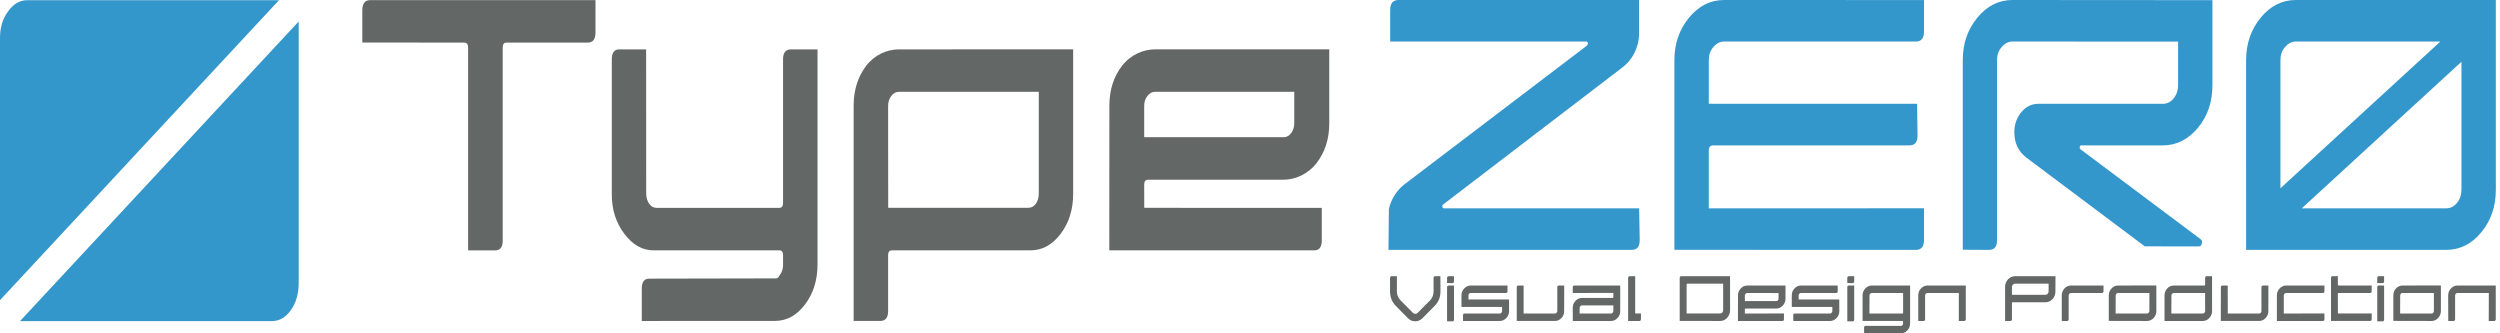
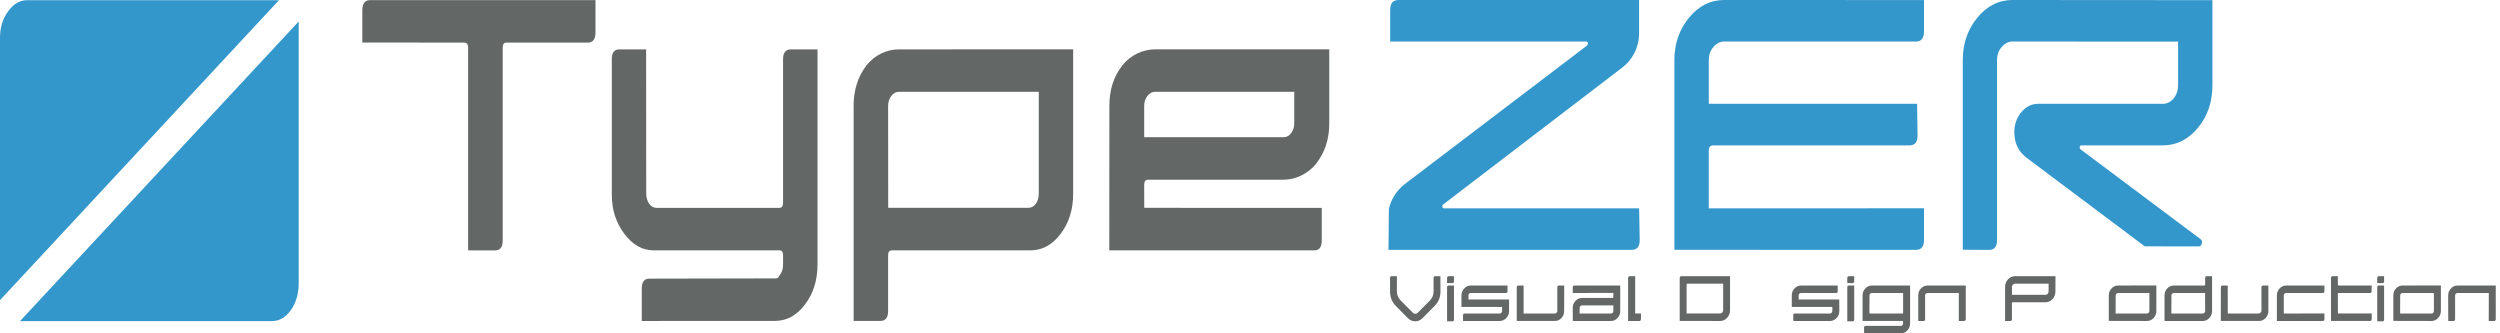
<svg xmlns="http://www.w3.org/2000/svg" width="600" height="80" viewBox="0 0 600 80" fill="none">
  <path d="M112.347 60.091V11.417C112.347 10.618 112.025 10.226 111.381 10.226L86.956 10.203V2.489C86.956 0.855 87.577 0.037 88.808 0.037H142.917V7.77C142.917 9.424 142.31 10.226 141.062 10.226H121.551C120.95 10.226 120.652 10.618 120.652 11.417V57.726C120.652 59.296 120.055 60.091 118.857 60.091H112.347Z" fill="#636766" />
  <path d="M213.169 49.879L213.149 25.387C213.149 24.485 213.411 23.713 213.904 23.039C214.404 22.368 215.014 22.039 215.762 22.039L249.307 22.032V46.43C249.307 47.399 249.079 48.215 248.613 48.882C248.15 49.55 247.539 49.879 246.781 49.879H213.173H213.169ZM204.875 77.021H211.301C212.532 77.021 213.146 76.229 213.146 74.656V61.269C213.146 60.464 213.451 60.085 214.051 60.085H247.274C250.139 60.085 252.574 58.76 254.566 56.102C256.562 53.462 257.558 50.271 257.558 46.497V11.843L215.732 11.85C212.867 11.85 209.879 13.165 207.87 15.812C205.874 18.446 204.875 21.64 204.875 25.344V77.021Z" fill="#636766" />
  <path d="M317.232 49.896L274.624 49.876L274.607 44.296C274.607 43.521 274.926 43.132 275.573 43.132H308.048C310.812 43.132 313.908 41.81 315.967 39.16C318 36.513 319.023 33.332 319.023 29.635V11.847H277.193C274.376 11.847 271.307 13.162 269.284 15.809C267.248 18.442 266.252 21.637 266.252 25.34L266.229 60.081H315.461C316.641 60.081 317.228 59.273 317.228 57.693V49.892L317.232 49.896ZM274.607 32.933V25.371C274.607 24.465 274.876 23.686 275.389 23.019C275.905 22.364 276.519 22.036 277.2 22.036H310.621V29.611C310.621 30.517 310.366 31.279 309.883 31.943C309.38 32.611 308.776 32.929 308.095 32.929H274.607V32.933Z" fill="#636766" />
  <path d="M156.987 60.085H187.057C187.651 60.085 187.936 60.467 187.936 61.272V63.456C187.936 64.436 187.715 65.238 187.242 65.885C186.762 66.51 186.826 66.815 186.091 66.815H185.541L155.807 66.875C154.619 66.875 154.026 67.664 154.026 69.261V77.034L185.994 77.017C188.852 77.017 191.206 75.702 193.212 73.062C195.211 70.421 196.207 67.211 196.207 63.436V11.85H189.855C188.57 11.85 187.933 12.638 187.933 14.212V48.621C187.933 49.469 187.648 49.882 187.054 49.882H157.558C156.81 49.882 156.27 49.55 155.797 48.886C155.33 48.218 155.092 47.379 155.092 46.406L155.072 11.853H148.612C147.425 11.853 146.831 12.642 146.831 14.215V46.624C146.831 50.385 147.834 53.465 149.846 56.109C151.849 58.766 154.113 60.091 156.987 60.091" fill="#636766" />
  <path d="M461.759 49.989V57.636C461.759 59.196 461.108 59.971 459.827 59.971L401.853 59.954V14.433C401.853 10.491 403.014 7.109 405.342 4.268C407.67 1.423 410.474 0 413.798 0L461.762 0.013V7.569C461.762 9.173 461.111 9.971 459.83 9.971H413.824C412.811 9.971 411.966 10.397 411.218 11.273C410.474 12.135 410.115 13.165 410.115 14.359V24.904L460.102 24.918L460.209 32.554C460.209 34.114 459.551 34.895 458.267 34.895H411.155C410.46 34.895 410.111 35.301 410.111 36.14V50L461.759 49.989Z" fill="#3497CC" />
  <path d="M514.744 59.122L486.324 37.824C484.396 36.328 483.436 34.301 483.436 31.732C483.436 29.87 484.003 28.276 485.103 26.937C486.23 25.599 487.555 24.918 489.135 24.918H519.041C520.07 24.918 520.952 24.485 521.67 23.619C522.378 22.737 522.744 21.687 522.744 20.415V9.988L483.02 9.968C482.024 9.968 481.162 10.407 480.414 11.276C479.67 12.138 479.291 13.168 479.291 14.37V57.636C479.291 59.196 478.657 59.971 477.382 59.971L471.066 59.937V14.433C471.066 10.491 472.213 7.109 474.541 4.264C476.866 1.423 479.686 0 482.994 0L530.981 0.034V20.462C530.981 24.455 529.831 27.877 527.506 30.668C525.169 33.486 522.361 34.895 519.041 34.895H499.513C499.325 34.895 499.197 35.003 499.134 35.244C499.107 35.493 499.134 35.677 499.278 35.801L528.114 57.381C528.472 57.612 528.583 57.981 528.429 58.444C528.325 58.907 528.093 59.142 527.684 59.142L514.741 59.122H514.744Z" fill="#3497CC" />
-   <path d="M539.072 59.971H587.056C590.377 59.971 593.187 58.575 595.505 55.757C597.83 52.945 599 49.547 599 45.537V0H551.019C547.688 0 544.874 1.423 542.55 4.264C540.232 7.109 539.062 10.491 539.062 14.433L539.072 59.971ZM548.426 11.276C549.171 10.407 550.026 9.968 551.019 9.968H585.684L547.306 45.182V14.373C547.306 13.172 547.668 12.138 548.423 11.28M589.666 48.701C588.954 49.58 588.086 50 587.056 50H552.424L590.752 14.819V45.527C590.752 46.782 590.387 47.836 589.666 48.705" fill="#3497CC" />
  <path d="M335.257 66.285V69.942C335.257 70.794 335.572 71.532 336.173 72.129L339.081 75.058C339.248 75.236 339.439 75.317 339.668 75.317C339.879 75.317 340.09 75.243 340.248 75.068L343.169 72.136C343.756 71.545 344.055 70.811 344.055 69.945V66.734C344.055 66.439 344.179 66.288 344.451 66.288H345.695L345.715 69.945C345.715 71.327 345.239 72.498 344.293 73.441L341.385 76.377C340.892 76.86 340.322 77.111 339.644 77.111C338.967 77.111 338.413 76.86 337.923 76.377L335.015 73.441C334.086 72.498 333.61 71.327 333.61 69.945V66.734C333.61 66.439 333.724 66.288 334.002 66.288H335.253L335.257 66.285Z" fill="#636766" />
  <path d="M347.295 67.939L348.58 67.949C348.831 67.949 348.955 67.805 348.955 67.513V66.288H347.694C347.443 66.288 347.295 66.439 347.295 66.734V67.942V67.939ZM347.295 77.121L348.58 77.128C348.831 77.128 348.955 76.984 348.955 76.699V68.526H347.694C347.443 68.526 347.295 68.67 347.295 68.935V77.125V77.121Z" fill="#636766" />
  <path d="M443.351 67.939L444.615 67.949C444.867 67.949 445.011 67.805 445.011 67.513V66.288H443.73C443.475 66.288 443.351 66.439 443.351 66.734V67.942V67.939ZM443.351 77.121L444.615 77.128C444.867 77.128 445.011 76.984 445.011 76.699V68.526H443.73C443.475 68.526 443.351 68.67 443.351 68.935V77.125V77.121Z" fill="#636766" />
  <path d="M570.543 67.939L571.794 67.949C572.059 67.949 572.184 67.805 572.184 67.513V66.288H570.919C570.654 66.288 570.54 66.439 570.54 66.734V67.942L570.543 67.939ZM570.543 77.121L571.794 77.128C572.059 77.128 572.184 76.984 572.184 76.699V68.526H570.919C570.654 68.526 570.54 68.67 570.54 68.935V77.125L570.543 77.121Z" fill="#636766" />
  <path d="M352.433 71.877H362.167L362.181 74.629C362.181 75.3 361.959 75.863 361.513 76.323C361.074 76.799 360.547 77.034 359.953 77.034H351.132L351.119 75.655C351.119 75.38 351.259 75.243 351.531 75.243H359.953C360.108 75.243 360.218 75.189 360.342 75.058C360.436 74.944 360.5 74.8 360.5 74.625V73.669H350.75V70.901C350.75 70.247 350.978 69.687 351.42 69.234C351.843 68.764 352.38 68.526 352.984 68.526H361.798V69.901C361.798 70.18 361.671 70.317 361.406 70.317H352.984C352.823 70.317 352.685 70.371 352.574 70.492C352.48 70.603 352.433 70.75 352.433 70.901V71.877Z" fill="#636766" />
  <path d="M431.689 71.877H441.422L441.436 74.629C441.436 75.3 441.221 75.863 440.778 76.323C440.332 76.799 439.809 77.034 439.209 77.034H430.394L430.374 75.655C430.374 75.38 430.518 75.243 430.77 75.243H439.205C439.346 75.243 439.47 75.189 439.584 75.058C439.698 74.944 439.762 74.8 439.762 74.625V73.669H430.028V70.901C430.028 70.247 430.229 69.687 430.676 69.234C431.105 68.764 431.635 68.526 432.255 68.526H441.04L441.053 69.901C441.053 70.18 440.929 70.317 440.661 70.317H432.242C432.078 70.317 431.94 70.371 431.846 70.492C431.719 70.603 431.675 70.75 431.675 70.901L431.685 71.877H431.689Z" fill="#636766" />
  <path d="M364.022 77.034V68.935C364.022 68.67 364.15 68.526 364.401 68.526H365.666V75.243H373.186C373.35 75.243 373.487 75.189 373.581 75.058C373.709 74.947 373.752 74.803 373.752 74.625V68.932C373.752 68.667 373.88 68.523 374.131 68.523H375.416L375.396 74.622C375.396 75.296 375.195 75.857 374.752 76.32C374.323 76.793 373.806 77.031 373.186 77.031H364.022V77.034Z" fill="#636766" />
  <path d="M379.116 75.243V73.891C379.116 73.736 379.166 73.592 379.273 73.461C379.401 73.357 379.528 73.3 379.683 73.3H387.206V74.629C387.206 74.806 387.142 74.951 387.048 75.061C386.921 75.189 386.797 75.246 386.636 75.246H379.116V75.243ZM377.469 77.034H386.632C387.25 77.034 387.769 76.796 388.199 76.323C388.652 75.863 388.856 75.3 388.856 74.625V68.529H377.848C377.593 68.526 377.455 68.67 377.455 68.935L377.469 70.317L387.203 70.304V71.29C387.203 71.435 387.139 71.505 387.011 71.505H379.693C379.079 71.505 378.542 71.737 378.113 72.216C377.67 72.683 377.455 73.25 377.455 73.887L377.469 77.034Z" fill="#636766" />
  <path d="M393.837 75.243L393.824 76.621C393.824 76.89 393.696 77.034 393.424 77.034H390.751V66.731C390.751 66.436 390.899 66.285 391.167 66.285H392.445V75.239H393.834L393.837 75.243Z" fill="#636766" />
  <path d="M404.785 75.233V68.288C404.785 68.15 404.865 68.08 404.993 68.08L413.556 68.073V74.434C413.556 74.652 413.492 74.853 413.355 74.998C413.19 75.149 413.019 75.239 412.811 75.239L404.788 75.229L404.785 75.233ZM403.128 77.021L412.798 77.034C413.479 77.034 414.049 76.782 414.515 76.283C414.975 75.766 415.21 75.155 415.21 74.444V66.295L403.52 66.288C403.269 66.288 403.128 66.439 403.128 66.734V77.024V77.021Z" fill="#636766" />
-   <path d="M418.768 72.26V70.911C418.768 70.75 418.829 70.623 418.936 70.495C419.053 70.385 419.178 70.317 419.335 70.317L426.855 70.331V71.663C426.855 71.831 426.812 71.972 426.698 72.079C426.567 72.193 426.456 72.26 426.305 72.26H418.768ZM428.153 75.236L418.768 75.246V74.253C418.768 74.119 418.849 74.055 418.99 74.055H426.288C426.899 74.055 427.425 73.817 427.865 73.35C428.308 72.884 428.519 72.317 428.519 71.663V68.529H419.352C418.721 68.529 418.198 68.764 417.772 69.237C417.329 69.69 417.121 70.25 417.121 70.901L417.101 77.034H427.757C428.022 77.034 428.15 76.89 428.15 76.622V75.236H428.153Z" fill="#636766" />
  <path d="M448.661 75.243L448.681 70.911C448.681 70.75 448.724 70.623 448.832 70.495C448.949 70.385 449.087 70.317 449.227 70.317H456.747V75.011C456.747 75.159 456.704 75.243 456.56 75.243H448.664H448.661ZM447.396 80H456.197C456.794 80 457.334 79.775 457.76 79.309C458.203 78.856 458.424 78.289 458.424 77.611V68.526H449.248C448.63 68.526 448.111 68.764 447.671 69.234C447.238 69.687 447.017 70.247 447.017 70.901V77.031H456.556C456.704 77.031 456.744 77.085 456.744 77.225V77.631C456.744 77.792 456.7 77.937 456.586 78.051C456.472 78.165 456.345 78.215 456.194 78.215H447.788C447.517 78.215 447.373 78.366 447.373 78.648L447.393 80H447.396Z" fill="#636766" />
  <path d="M460.383 77.034V70.901C460.383 70.247 460.584 69.69 461.027 69.237C461.46 68.764 461.997 68.526 462.607 68.526H471.787V76.621C471.787 76.89 471.643 77.034 471.378 77.034H470.114V70.317H462.59C462.433 70.317 462.305 70.381 462.201 70.495C462.074 70.619 462.023 70.754 462.023 70.911V76.621C462.023 76.89 461.896 77.034 461.644 77.034H460.38H460.383Z" fill="#636766" />
  <path d="M587.583 77.034L587.562 70.901C587.562 70.247 587.784 69.69 588.226 69.237C588.659 68.764 589.172 68.526 589.803 68.526H598.98V76.621C598.98 76.89 598.842 77.034 598.577 77.034H597.296L597.316 70.317H589.793C589.632 70.317 589.491 70.381 589.397 70.495C589.27 70.619 589.226 70.754 589.226 70.911V76.621C589.226 76.89 589.102 77.034 588.827 77.034H587.583Z" fill="#636766" />
  <path d="M482.869 70.757V68.865C482.869 68.647 482.943 68.479 483.104 68.315C483.248 68.15 483.42 68.083 483.628 68.083H491.664V69.948C491.664 70.177 491.587 70.365 491.443 70.522C491.298 70.663 491.131 70.754 490.903 70.754H482.866L482.869 70.757ZM481.223 77.034H482.487C482.739 77.034 482.866 76.89 482.866 76.621V72.77C482.866 72.632 482.94 72.542 483.077 72.542H490.899C491.563 72.542 492.114 72.297 492.607 71.79C493.08 71.287 493.301 70.67 493.301 69.959L493.314 66.285H483.634C482.95 66.285 482.383 66.556 481.917 67.046C481.454 67.563 481.223 68.17 481.223 68.882V77.031V77.034Z" fill="#636766" />
-   <path d="M494.824 77.034V70.901C494.824 70.247 495.045 69.69 495.471 69.237C495.897 68.764 496.437 68.526 497.051 68.526H504.842V69.901C504.842 70.18 504.715 70.317 504.447 70.317H497.051C496.9 70.317 496.752 70.381 496.645 70.495C496.531 70.619 496.481 70.754 496.481 70.911V76.621C496.481 76.89 496.34 77.034 496.092 77.034H494.827H494.824Z" fill="#636766" />
  <path d="M507.747 75.243L507.764 70.911C507.764 70.75 507.828 70.62 507.935 70.492C508.029 70.381 508.166 70.317 508.334 70.317H515.854V74.625C515.854 74.803 515.794 74.944 515.68 75.058C515.566 75.186 515.438 75.243 515.301 75.243H507.751H507.747ZM506.104 77.014L515.297 77.034C515.898 77.034 516.421 76.796 516.864 76.323C517.31 75.863 517.524 75.3 517.524 74.625V68.509L508.337 68.526C507.717 68.526 507.2 68.764 506.758 69.237C506.332 69.687 506.107 70.247 506.107 70.901V77.014H506.104Z" fill="#636766" />
  <path d="M576.031 75.243L576.044 70.911C576.044 70.75 576.108 70.62 576.212 70.492C576.336 70.381 576.464 70.317 576.614 70.317H584.134V74.625C584.134 74.803 584.071 74.944 583.984 75.058C583.856 75.186 583.729 75.243 583.584 75.243H576.031ZM574.397 77.014L583.581 77.034C584.181 77.034 584.698 76.796 585.144 76.323C585.583 75.863 585.812 75.3 585.812 74.625V68.509L576.628 68.526C575.997 68.526 575.474 68.764 575.031 69.237C574.609 69.687 574.401 70.247 574.401 70.901V77.014H574.397Z" fill="#636766" />
  <path d="M521.127 75.243L521.147 70.911C521.147 70.75 521.191 70.619 521.315 70.495C521.415 70.385 521.556 70.317 521.714 70.317H529.217L529.237 74.625C529.237 74.803 529.173 74.947 529.066 75.058C528.952 75.186 528.828 75.243 528.67 75.243H521.13H521.127ZM519.483 77.034H528.664C529.277 77.034 529.801 76.796 530.227 76.33C530.669 75.863 530.898 75.3 530.898 74.635V66.281L529.613 66.288C529.361 66.288 529.234 66.439 529.234 66.734V68.328C529.234 68.459 529.15 68.529 529.026 68.529H521.734C521.1 68.529 520.557 68.767 520.134 69.24C519.708 69.693 519.483 70.25 519.483 70.905V77.037V77.034Z" fill="#636766" />
-   <path d="M532.994 77.034L533.007 68.935C533.007 68.67 533.135 68.526 533.39 68.526H534.651L534.671 75.243H542.214C542.352 75.243 542.476 75.189 542.593 75.058C542.701 74.947 542.748 74.803 542.748 74.625V68.932C542.748 68.667 542.872 68.523 543.14 68.523H544.408V74.622C544.408 75.296 544.187 75.857 543.754 76.32C543.311 76.793 542.795 77.031 542.191 77.031H532.997L532.994 77.034Z" fill="#636766" />
+   <path d="M532.994 77.034L533.007 68.935C533.007 68.67 533.135 68.526 533.39 68.526H534.651L534.671 75.243H542.214C542.701 74.947 542.748 74.803 542.748 74.625V68.932C542.748 68.667 542.872 68.523 543.14 68.523H544.408V74.622C544.408 75.296 544.187 75.857 543.754 76.32C543.311 76.793 542.795 77.031 542.191 77.031H532.997L532.994 77.034Z" fill="#636766" />
  <path d="M546.454 77.034V70.901C546.454 70.247 546.675 69.69 547.101 69.237C547.544 68.764 548.067 68.526 548.681 68.526H557.861V69.901C557.861 70.18 557.714 70.317 557.449 70.317H548.681C548.507 70.317 548.383 70.381 548.255 70.495C548.161 70.619 548.111 70.754 548.111 70.911V75.243L557.861 75.236V76.621C557.861 76.89 557.714 77.034 557.449 77.034H546.454Z" fill="#636766" />
  <path d="M559.441 77.034V66.731C559.441 66.436 559.565 66.285 559.82 66.285L561.085 66.278V68.325C561.085 68.456 561.165 68.526 561.293 68.526H569.205L569.188 69.901C569.188 70.18 569.061 70.317 568.813 70.317H561.289C561.162 70.317 561.081 70.395 561.081 70.525L561.102 75.239H569.215L569.202 76.618C569.202 76.887 569.074 77.031 568.819 77.031H559.438L559.441 77.034Z" fill="#636766" />
  <path d="M393.394 50L393.532 57.636C393.532 59.196 392.888 59.971 391.613 59.971H333.234L333.328 50.208C333.851 47.587 335.539 45.232 337.685 43.769L380.85 10.957C381.054 10.756 381.118 10.565 381.085 10.37C381.041 10.102 380.913 9.968 380.706 9.968H333.643V2.409C333.643 0.802 334.304 0 335.646 0H393.381V8.357C393.267 11.501 391.737 14.423 389.363 16.195L346.315 49.107C346.178 49.231 346.124 49.402 346.178 49.641C346.222 49.876 346.346 50 346.554 50H393.394Z" fill="#3497CC" />
  <path d="M1.945 2.724C3.233 0.936 4.739 0.05 6.47 0.05H66.955L0 72.039V9.045C0 6.596 0.644 4.482 1.945 2.724Z" fill="#3497CC" />
  <path d="M69.81 74.427C68.566 76.189 67.029 77.071 65.215 77.071H4.796L71.688 5.153V67.899C71.688 70.479 71.061 72.659 69.81 74.431" fill="#3497CC" />
</svg>